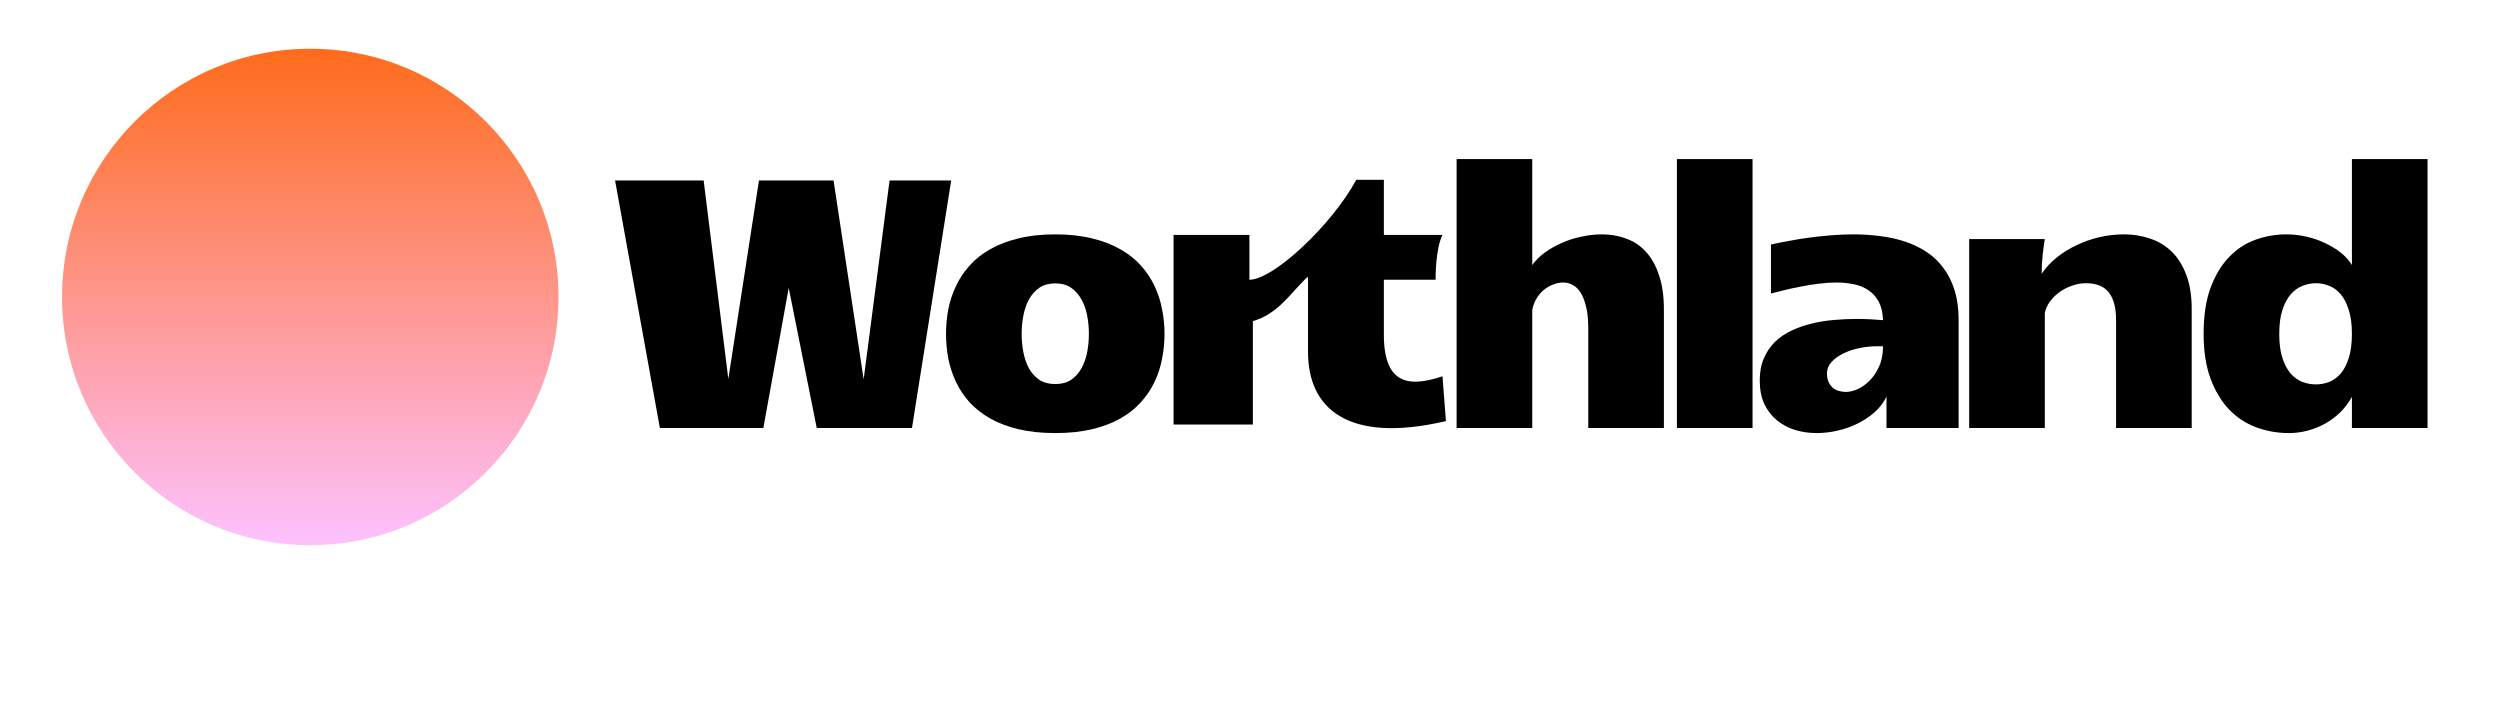
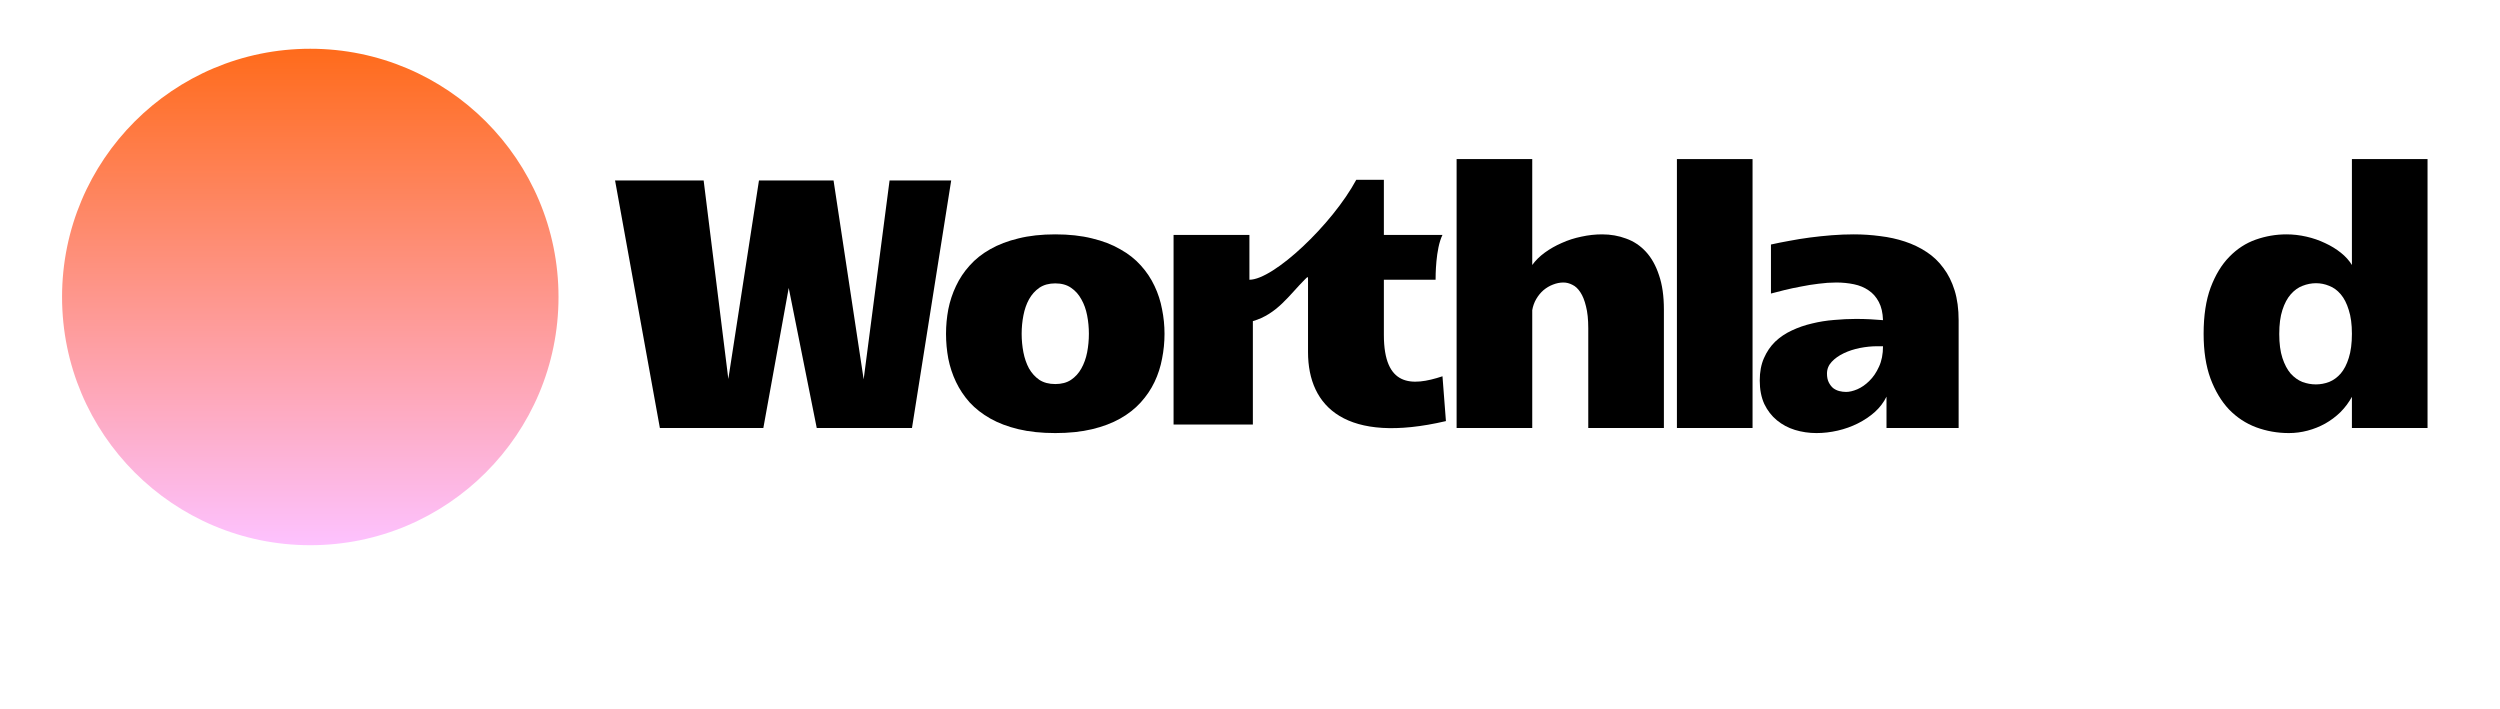
<svg xmlns="http://www.w3.org/2000/svg" width="564" height="160" viewBox="0 0 564 160" fill="none">
  <g clip-path="url(#clip0_80_2)">
    <g filter="url(#filter0_fn_80_2)">
      <path d="M126 67C126 97.928 100.928 123 70 123C39.072 123 14 97.928 14 67C14 36.072 39.072 11 70 11C100.928 11 126 36.072 126 67Z" fill="url(#paint0_linear_80_2)" />
    </g>
    <path d="M516.372 97.701C513.792 97.701 511.33 97.266 508.986 96.398C506.669 95.529 504.629 94.186 502.864 92.369C501.127 90.526 499.731 88.195 498.678 85.378C497.651 82.561 497.137 79.203 497.137 75.306C497.137 71.199 497.664 67.723 498.717 64.879C499.797 62.009 501.206 59.692 502.943 57.928C504.681 56.138 506.669 54.847 508.907 54.057C511.145 53.267 513.449 52.872 515.819 52.872C517.32 52.872 518.821 53.044 520.322 53.386C521.823 53.728 523.231 54.215 524.548 54.847C525.865 55.453 527.049 56.177 528.103 57.02C529.156 57.862 529.985 58.784 530.591 59.784V35.889H547.653V96.556H530.591V89.525C529.88 90.815 529.011 91.974 527.984 93.001C526.957 94.001 525.812 94.857 524.548 95.568C523.31 96.253 521.994 96.779 520.598 97.148C519.203 97.517 517.794 97.701 516.372 97.701ZM514.2 75.346C514.2 77.505 514.437 79.309 514.911 80.757C515.385 82.205 516.004 83.377 516.767 84.272C517.557 85.141 518.439 85.773 519.413 86.168C520.414 86.537 521.428 86.721 522.455 86.721C523.482 86.721 524.482 86.537 525.456 86.168C526.431 85.773 527.3 85.141 528.063 84.272C528.827 83.377 529.432 82.205 529.88 80.757C530.354 79.282 530.591 77.466 530.591 75.306C530.591 73.174 530.354 71.383 529.88 69.935C529.432 68.46 528.827 67.275 528.063 66.38C527.3 65.485 526.431 64.853 525.456 64.484C524.508 64.089 523.521 63.892 522.494 63.892C521.467 63.892 520.453 64.089 519.453 64.484C518.479 64.853 517.597 65.485 516.807 66.38C516.017 67.275 515.385 68.46 514.911 69.935C514.437 71.383 514.2 73.187 514.2 75.346Z" fill="black" />
-     <path d="M444.248 53.939H461.311C461.153 54.834 460.995 55.993 460.837 57.414C460.679 58.81 460.6 60.258 460.6 61.759C461.495 60.416 462.614 59.205 463.957 58.125C465.326 57.02 466.827 56.085 468.46 55.321C470.092 54.531 471.817 53.926 473.634 53.504C475.477 53.083 477.333 52.872 479.203 52.872C481.257 52.872 483.205 53.188 485.048 53.82C486.892 54.426 488.511 55.4 489.906 56.743C491.302 58.086 492.408 59.837 493.224 61.996C494.04 64.129 494.449 66.722 494.449 69.777V96.555H477.386V72.265C477.386 70.633 477.215 69.277 476.873 68.197C476.53 67.118 476.056 66.262 475.451 65.63C474.845 64.998 474.121 64.55 473.278 64.287C472.462 64.024 471.567 63.892 470.593 63.892C469.539 63.892 468.499 64.076 467.472 64.445C466.446 64.787 465.511 65.261 464.668 65.867C463.826 66.472 463.101 67.183 462.496 67.999C461.89 68.816 461.495 69.685 461.311 70.606V96.555H444.248V53.939Z" fill="black" />
    <path d="M409.797 97.701C408.112 97.701 406.492 97.464 404.939 96.99C403.412 96.516 402.056 95.792 400.871 94.818C399.686 93.843 398.738 92.619 398.027 91.144C397.342 89.644 397 87.879 397 85.852C397 83.903 397.316 82.218 397.948 80.796C398.58 79.348 399.422 78.111 400.476 77.084C401.555 76.057 402.806 75.214 404.228 74.556C405.676 73.871 407.203 73.345 408.809 72.976C410.416 72.581 412.061 72.318 413.747 72.186C415.458 72.028 417.117 71.949 418.723 71.949C419.829 71.949 420.895 71.975 421.922 72.028C422.949 72.081 423.91 72.147 424.806 72.226C424.753 70.567 424.437 69.198 423.858 68.118C423.278 67.012 422.515 66.143 421.567 65.511C420.619 64.853 419.513 64.392 418.249 64.129C416.985 63.866 415.656 63.734 414.26 63.734C412.97 63.734 411.64 63.826 410.271 64.01C408.928 64.168 407.611 64.379 406.321 64.642C405.031 64.879 403.793 65.143 402.609 65.432C401.45 65.722 400.423 65.985 399.528 66.222V55.163C400.818 54.873 402.2 54.597 403.675 54.334C405.176 54.044 406.729 53.794 408.336 53.583C409.942 53.373 411.574 53.202 413.233 53.07C414.918 52.938 416.577 52.872 418.21 52.872C420.237 52.872 422.225 53.004 424.174 53.267C426.148 53.504 428.005 53.913 429.743 54.492C431.507 55.071 433.126 55.848 434.601 56.822C436.102 57.796 437.379 59.008 438.432 60.456C439.511 61.878 440.354 63.563 440.96 65.511C441.565 67.46 441.868 69.711 441.868 72.265V96.555H425.595V89.486C424.964 90.776 424.081 91.934 422.949 92.961C421.817 93.962 420.54 94.818 419.118 95.529C417.696 96.24 416.182 96.779 414.576 97.148C412.97 97.517 411.377 97.701 409.797 97.701ZM416.472 88.419C417.209 88.419 418.052 88.222 419 87.827C419.974 87.406 420.882 86.774 421.725 85.931C422.594 85.088 423.318 84.022 423.897 82.732C424.503 81.442 424.806 79.901 424.806 78.111H423.502C422.238 78.111 420.935 78.242 419.592 78.506C418.275 78.769 417.064 79.164 415.958 79.691C414.852 80.217 413.944 80.862 413.233 81.626C412.522 82.389 412.167 83.272 412.167 84.272C412.167 85.062 412.298 85.72 412.562 86.247C412.825 86.774 413.154 87.208 413.549 87.55C413.97 87.866 414.431 88.09 414.931 88.222C415.458 88.353 415.971 88.419 416.472 88.419Z" fill="black" />
    <path d="M378.312 35.889H395.375V96.556H378.312V35.889Z" fill="black" />
    <path d="M328.611 35.889H345.674V59.784C346.411 58.757 347.359 57.823 348.518 56.98C349.676 56.138 350.953 55.413 352.349 54.808C353.744 54.176 355.219 53.702 356.772 53.386C358.326 53.044 359.879 52.872 361.433 52.872C363.355 52.872 365.159 53.188 366.844 53.82C368.555 54.426 370.043 55.413 371.307 56.783C372.571 58.152 373.558 59.916 374.269 62.075C375.007 64.208 375.375 66.788 375.375 69.816V96.556H358.313V74.043C358.313 72.068 358.142 70.422 357.799 69.106C357.483 67.789 357.062 66.736 356.535 65.946C356.009 65.129 355.403 64.563 354.719 64.247C354.06 63.905 353.389 63.734 352.704 63.734C351.914 63.734 351.124 63.892 350.334 64.208C349.571 64.498 348.86 64.919 348.202 65.472C347.57 66.025 347.03 66.683 346.582 67.447C346.135 68.21 345.832 69.053 345.674 69.974V96.556H328.611V35.889Z" fill="black" />
    <path d="M281.868 53H264.757V95.778H282.646V72.444C288.09 70.889 290.876 66.547 294.312 63.111C295.09 62.333 295.09 62.333 295.09 63.111V79.444C295.09 91.889 303.737 100.242 326.201 95L325.423 84.889C318.423 87.222 312.201 87.222 312.201 75.555V63.111H323.868C323.868 62.333 323.868 56.111 325.423 53H312.201V40.556H305.979C300.535 50.667 287.312 63.111 281.868 63.111V53Z" fill="black" />
    <path d="M238.069 97.701C234.962 97.701 232.197 97.411 229.775 96.832C227.353 96.253 225.233 95.45 223.416 94.423C221.599 93.396 220.046 92.185 218.756 90.789C217.492 89.367 216.465 87.827 215.675 86.168C214.885 84.509 214.306 82.758 213.937 80.915C213.595 79.072 213.423 77.202 213.423 75.306C213.423 73.437 213.595 71.594 213.937 69.777C214.306 67.934 214.885 66.183 215.675 64.524C216.465 62.839 217.492 61.298 218.756 59.903C220.019 58.481 221.56 57.257 223.377 56.23C225.22 55.176 227.353 54.36 229.775 53.781C232.197 53.175 234.962 52.872 238.069 52.872C241.176 52.872 243.941 53.175 246.364 53.781C248.786 54.36 250.906 55.176 252.723 56.23C254.566 57.257 256.119 58.481 257.383 59.903C258.647 61.298 259.674 62.839 260.464 64.524C261.254 66.183 261.82 67.934 262.162 69.777C262.531 71.594 262.715 73.437 262.715 75.306C262.715 77.202 262.531 79.072 262.162 80.915C261.82 82.758 261.254 84.509 260.464 86.168C259.674 87.827 258.634 89.367 257.344 90.789C256.08 92.185 254.539 93.396 252.723 94.423C250.906 95.45 248.786 96.253 246.364 96.832C243.941 97.411 241.176 97.701 238.069 97.701ZM230.486 75.306C230.486 76.728 230.618 78.124 230.881 79.493C231.144 80.836 231.566 82.047 232.145 83.127C232.75 84.18 233.527 85.036 234.475 85.694C235.449 86.326 236.647 86.642 238.069 86.642C239.491 86.642 240.676 86.326 241.624 85.694C242.598 85.036 243.375 84.18 243.954 83.127C244.56 82.047 244.994 80.836 245.258 79.493C245.521 78.124 245.653 76.728 245.653 75.306C245.653 73.885 245.521 72.502 245.258 71.159C244.994 69.79 244.56 68.579 243.954 67.526C243.375 66.446 242.598 65.577 241.624 64.919C240.676 64.26 239.491 63.931 238.069 63.931C236.647 63.931 235.449 64.26 234.475 64.919C233.527 65.577 232.75 66.446 232.145 67.526C231.566 68.579 231.144 69.79 230.881 71.159C230.618 72.502 230.486 73.885 230.486 75.306Z" fill="black" />
    <path d="M177.937 64.958L172.21 96.555H148.868L138.757 40.708H158.742L164.311 85.496L171.223 40.708H188.048L194.842 85.576L200.687 40.708H214.59L205.743 96.555H184.257L177.937 64.958Z" fill="black" />
  </g>
  <defs>
    <filter id="filter0_fn_80_2" x="-11" y="-14" width="162" height="162" filterUnits="userSpaceOnUse" color-interpolation-filters="sRGB">
      <feGaussianBlur stdDeviation="12.5" />
    </filter>
    <linearGradient id="paint0_linear_80_2" x1="70" y1="11" x2="70" y2="123" gradientUnits="userSpaceOnUse">
      <stop stop-color="#FF6B1B" />
      <stop offset="1" stop-color="#FDC2FF" />
    </linearGradient>
    <clipPath id="clip0_80_2">
      <rect width="564" height="160" fill="white" />
    </clipPath>
  </defs>
</svg>